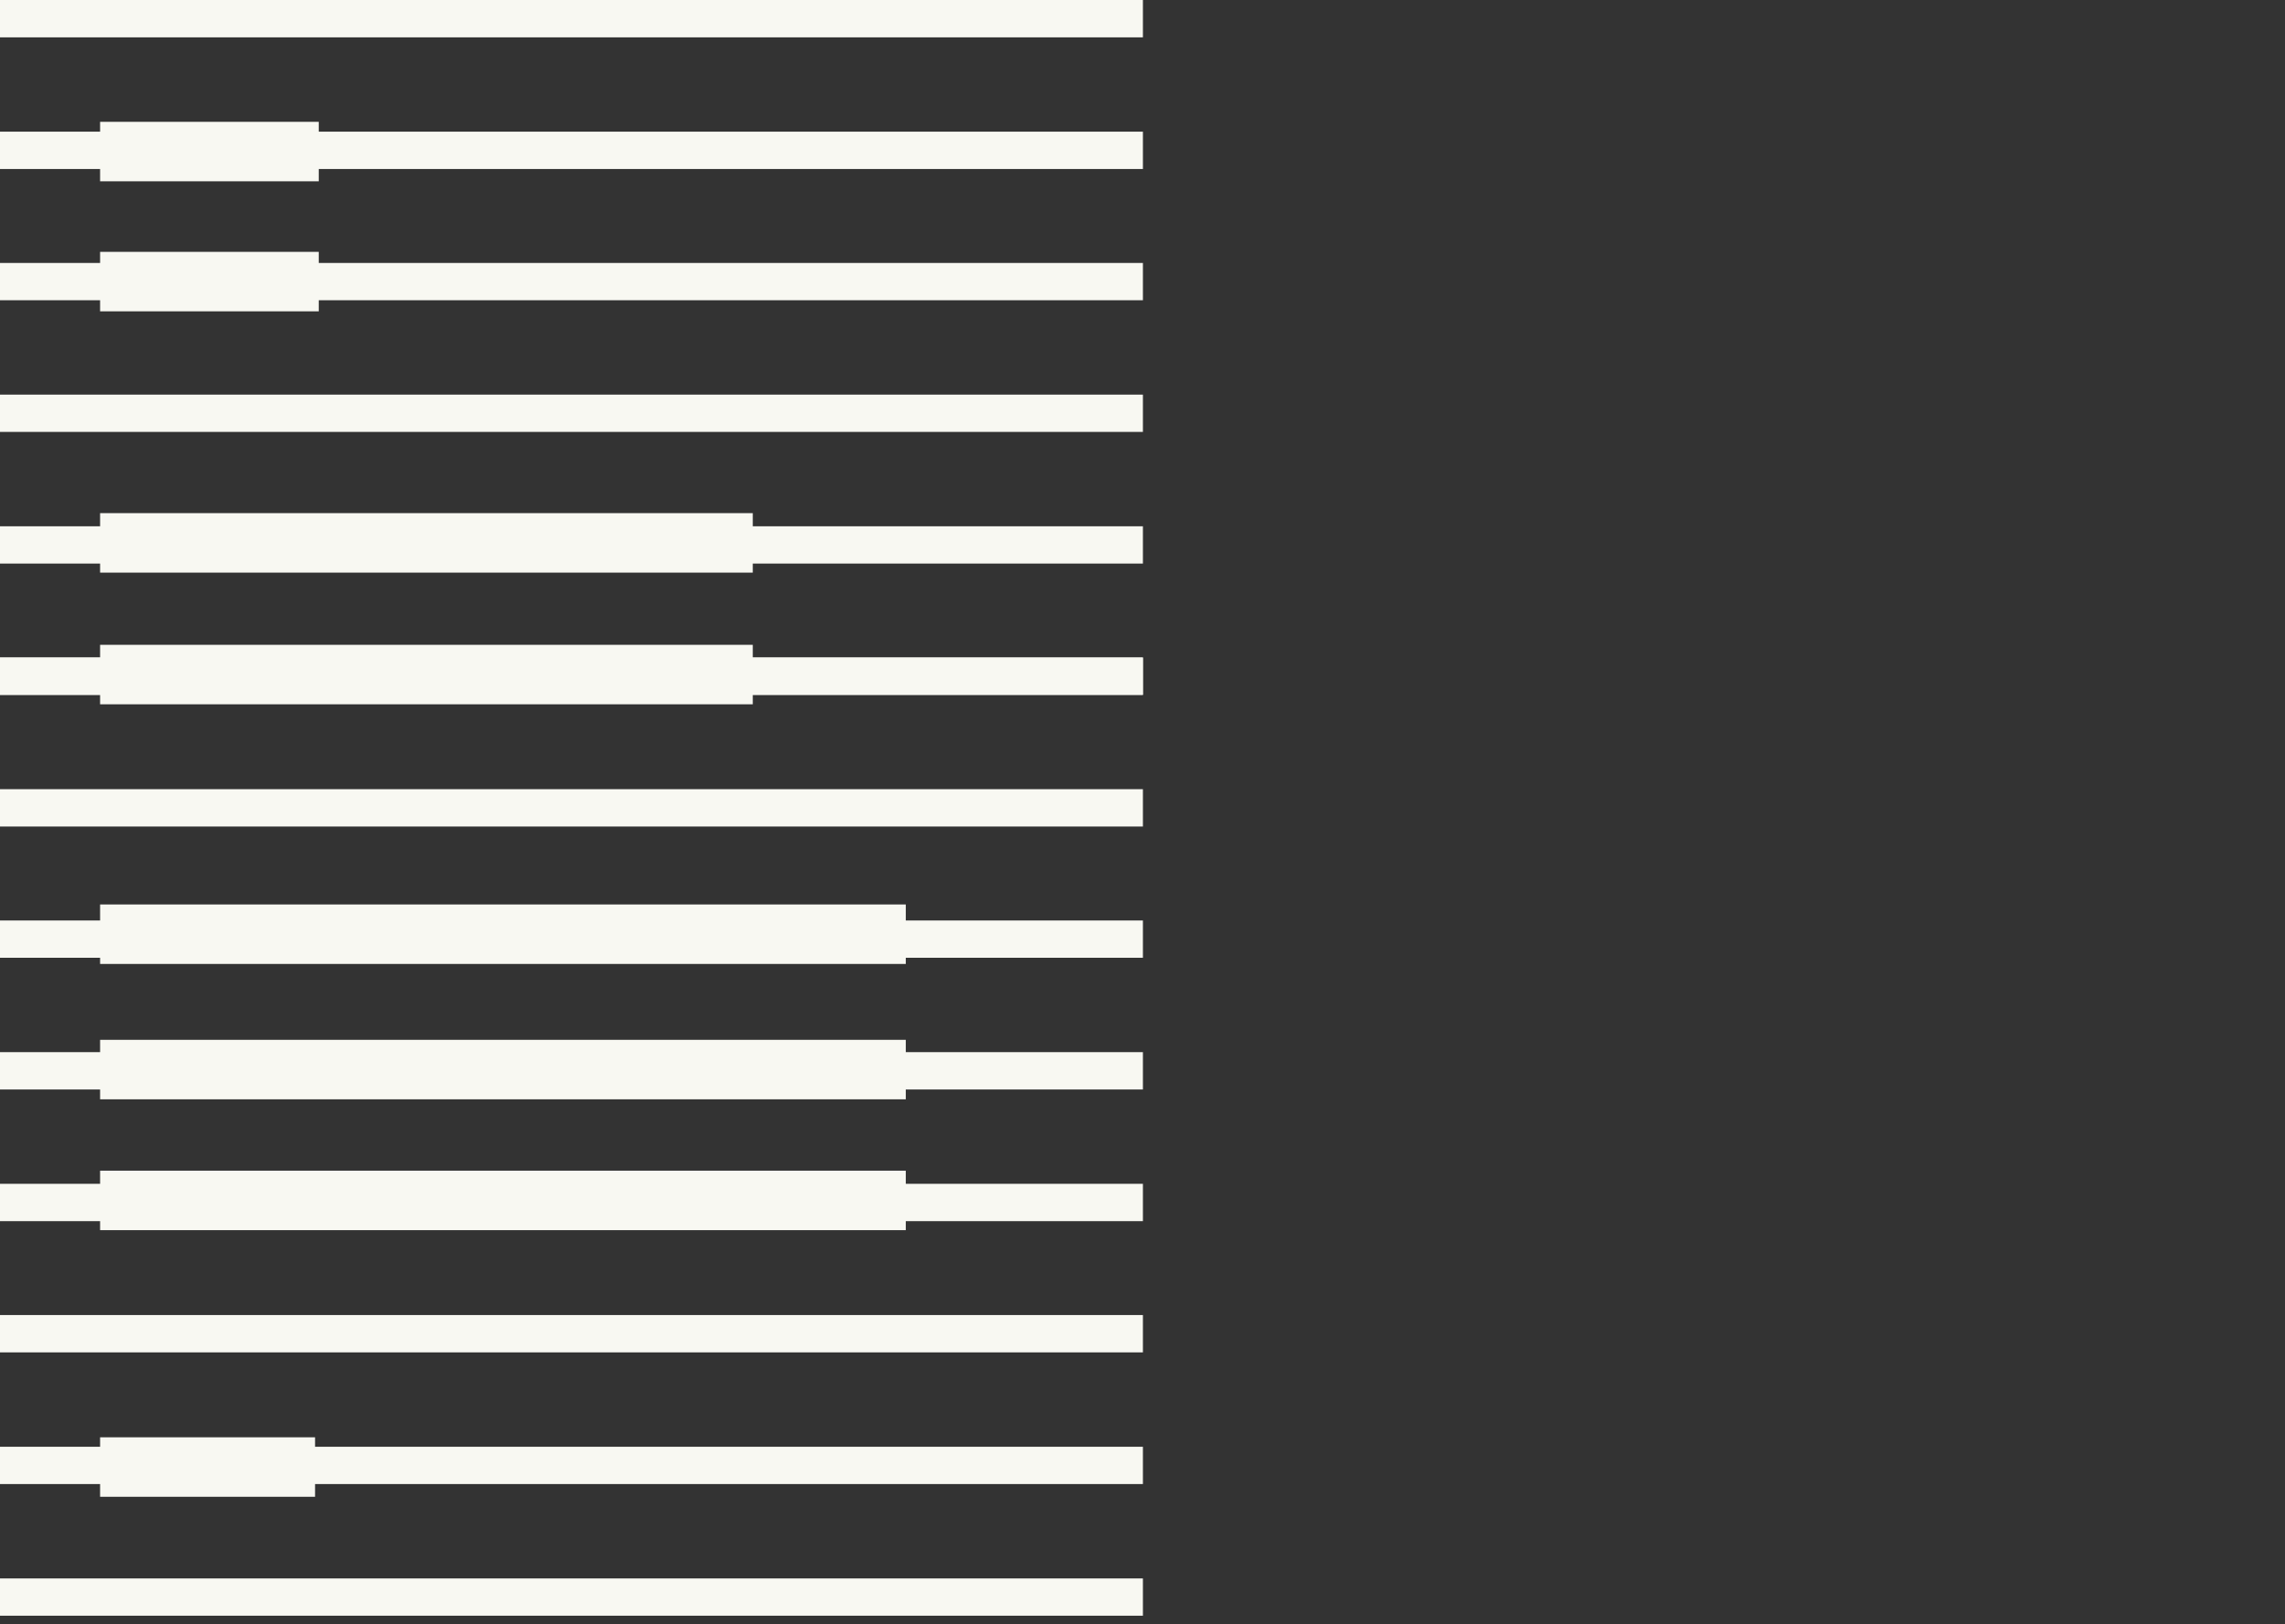
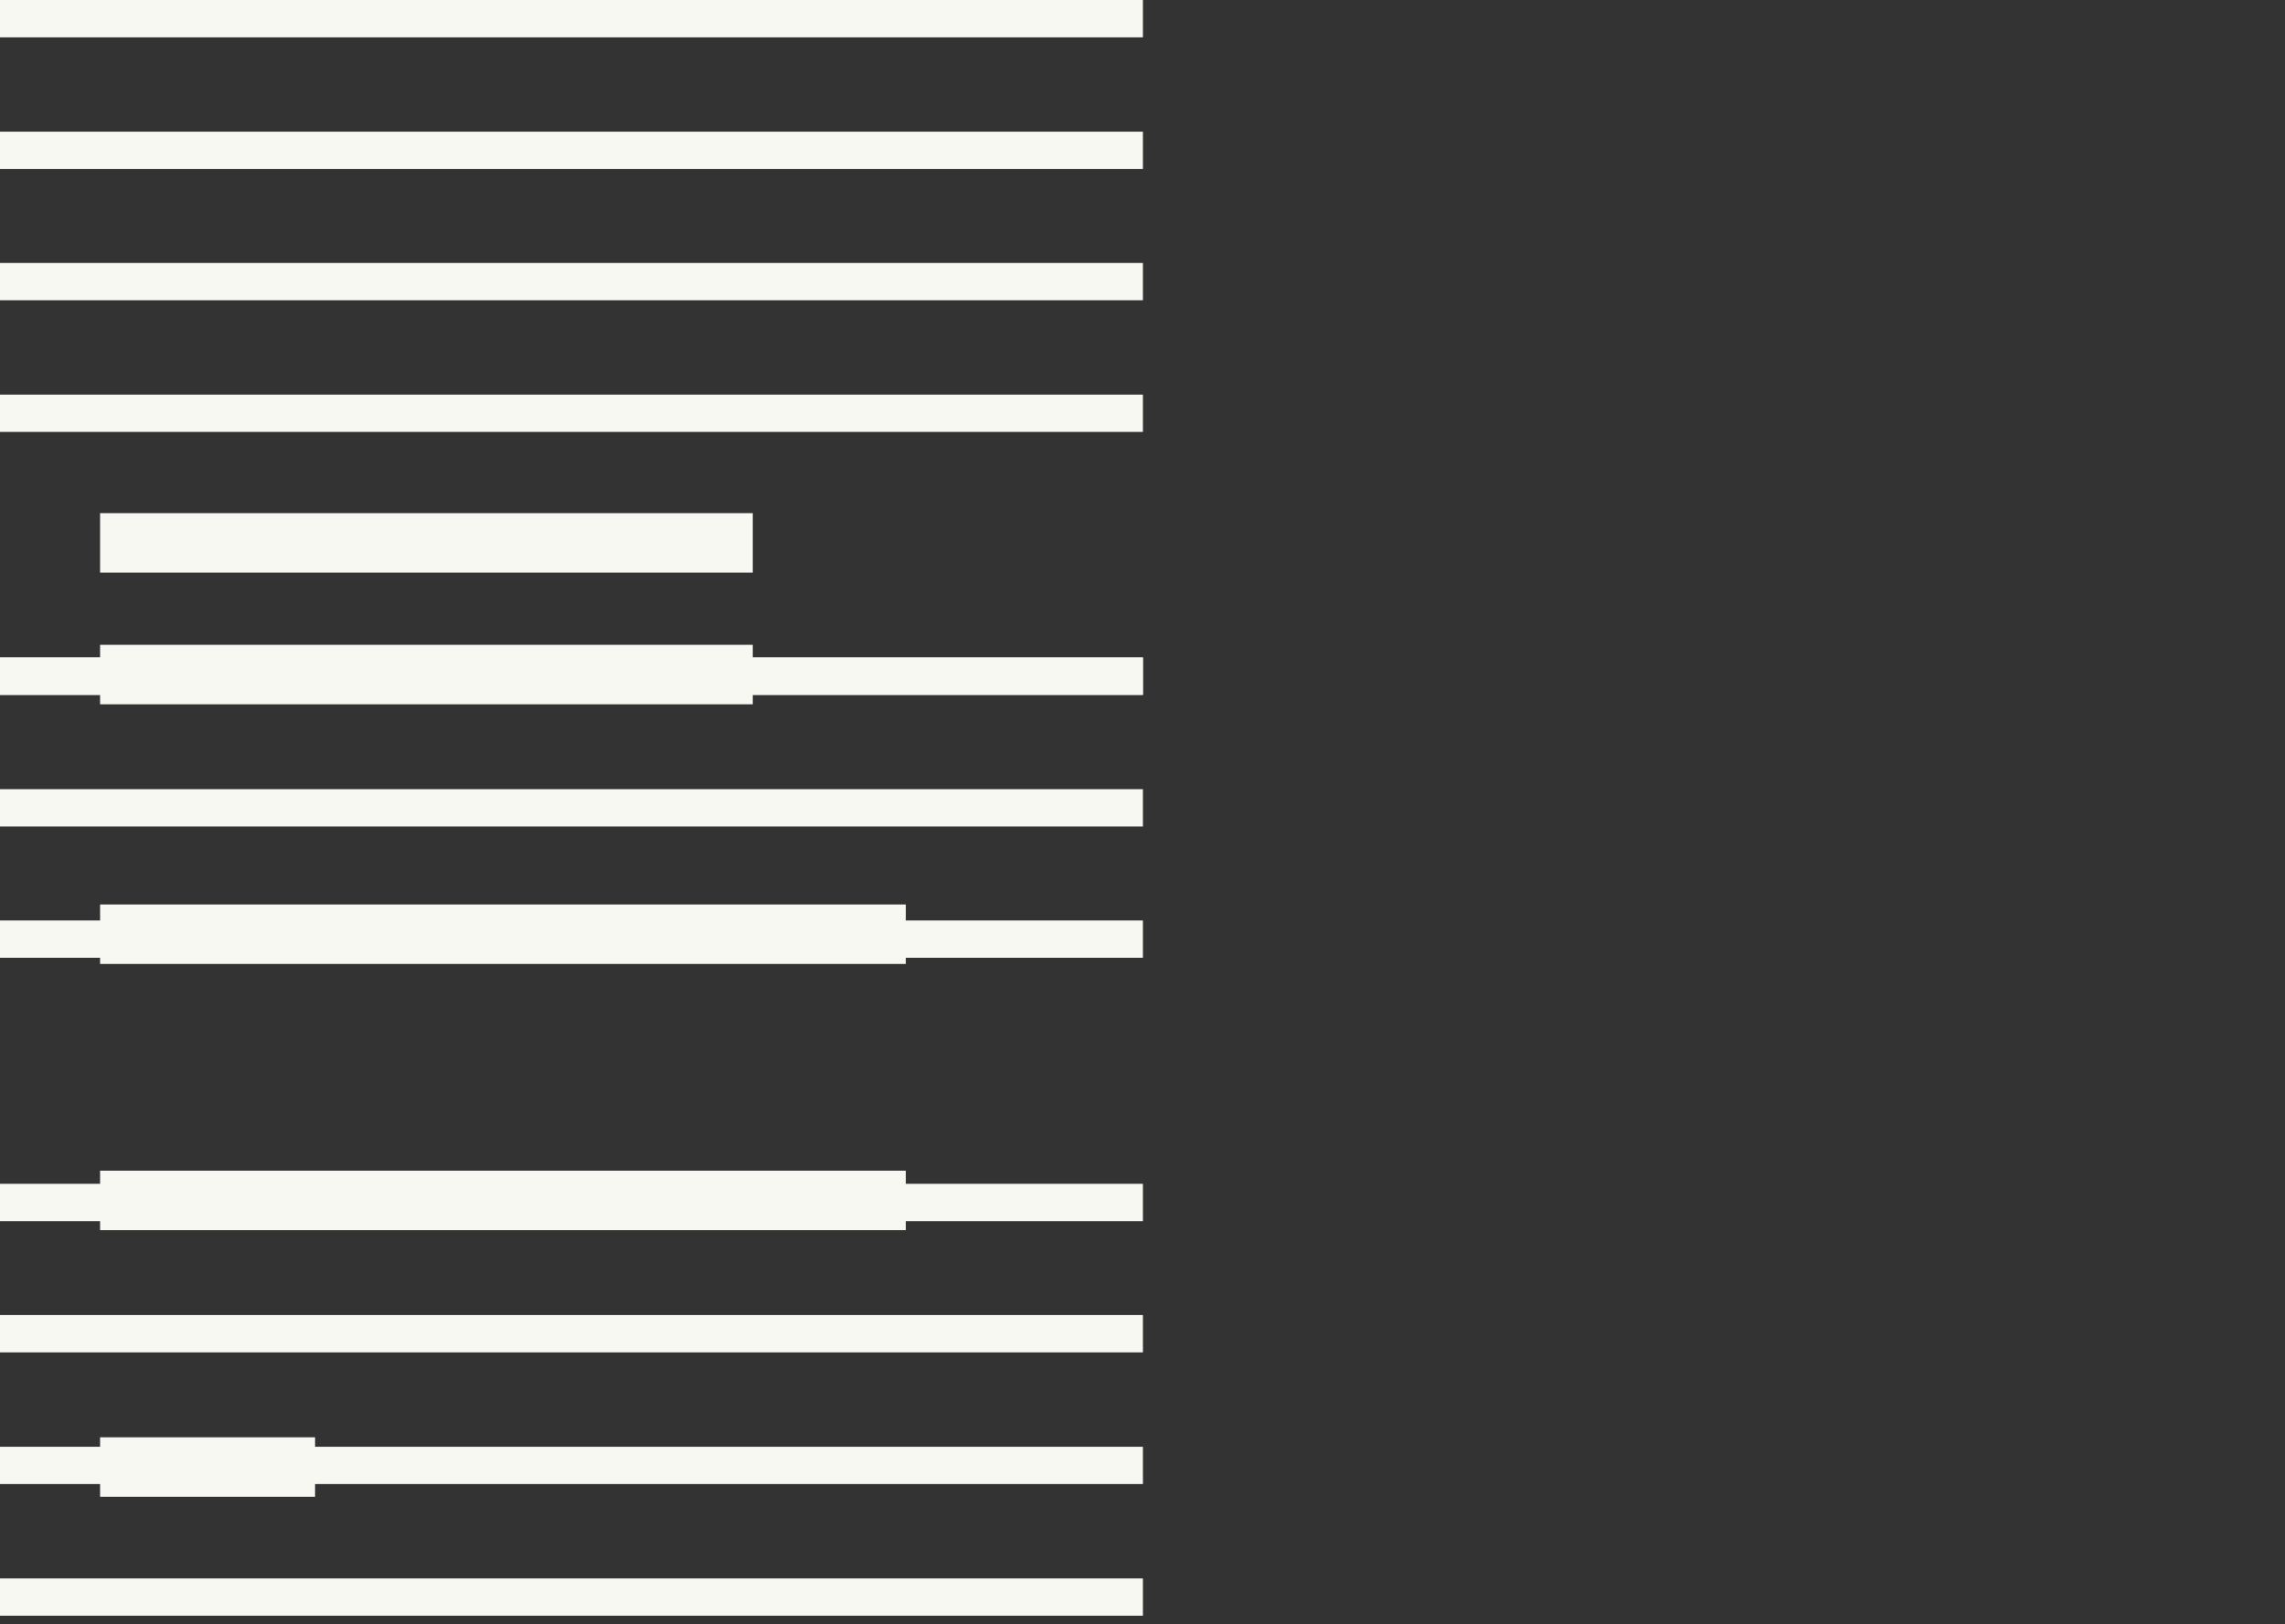
<svg xmlns="http://www.w3.org/2000/svg" id="Vrstva_1" viewBox="0 0 557 396">
  <rect x="0" y="0" width="557" height="396" fill="#333333" stroke="none" />
  <defs>
    <style>      .st0 {        fill: none;      }      .st1 {        fill: #f8f8f2;      }      .st2 {        clip-path: url(#clippath);      }    </style>
    <clipPath id="clippath">
      <rect class="st0" y="0" width="278.6" height="393.9" />
    </clipPath>
  </defs>
  <g class="st2">
    <g>
      <path class="st1" d="M278.6,0H0v9.1h278.6V0Z" />
      <path class="st1" d="M278.6,32.1H0v9.1h278.6v-9.1Z" />
      <path class="st1" d="M278.6,64.1H0v9.1h278.6v-9.1Z" />
      <path class="st1" d="M278.6,96.2H0v9.1h278.6v-9.1Z" />
-       <path class="st1" d="M278.6,128.3H0v9.1h278.6v-9.1Z" />
      <path class="st1" d="M278.6,160.3H0v9.1h278.6v-9.1Z" />
      <path class="st1" d="M278.6,160.3H0v9.1h278.6v-9.1Z" />
      <path class="st1" d="M278.6,192.4H0v9.1h278.6v-9.1Z" />
      <path class="st1" d="M278.6,224.4H0v9.1h278.6v-9.1Z" />
-       <path class="st1" d="M278.6,256.5H0v9.1h278.6v-9.1Z" />
+       <path class="st1" d="M278.6,256.5v9.1h278.6v-9.1Z" />
      <path class="st1" d="M278.6,288.6H0v9.1h278.6v-9.1Z" />
      <path class="st1" d="M278.6,320.6H0v9.1h278.6v-9.1Z" />
      <path class="st1" d="M278.6,352.7H0v9.1h278.6v-9.1Z" />
      <path class="st1" d="M278.6,384.8H0v9.1h278.6v-9.1Z" />
      <path class="st1" d="M183.5,125.1H24.4v14.5h159.1v-14.5Z" />
      <path class="st1" d="M183.5,157.2H24.4v14.5h159.1v-14.5Z" />
      <path class="st1" d="M220.8,220.5H24.4v14.5h196.4v-14.5h0Z" />
-       <path class="st1" d="M220.8,253.5H24.4v14.5h196.4v-14.5h0Z" />
      <path class="st1" d="M220.8,285.4H24.4v14.5h196.4v-14.5h0Z" />
      <path class="st1" d="M76.8,350.4H24.4v14.5h52.4v-14.5Z" />
-       <path class="st1" d="M77.7,29.7H24.4v14.5h53.3v-14.5Z" />
-       <path class="st1" d="M77.7,61.4H24.4v14.5h53.3v-14.5Z" />
    </g>
  </g>
</svg>